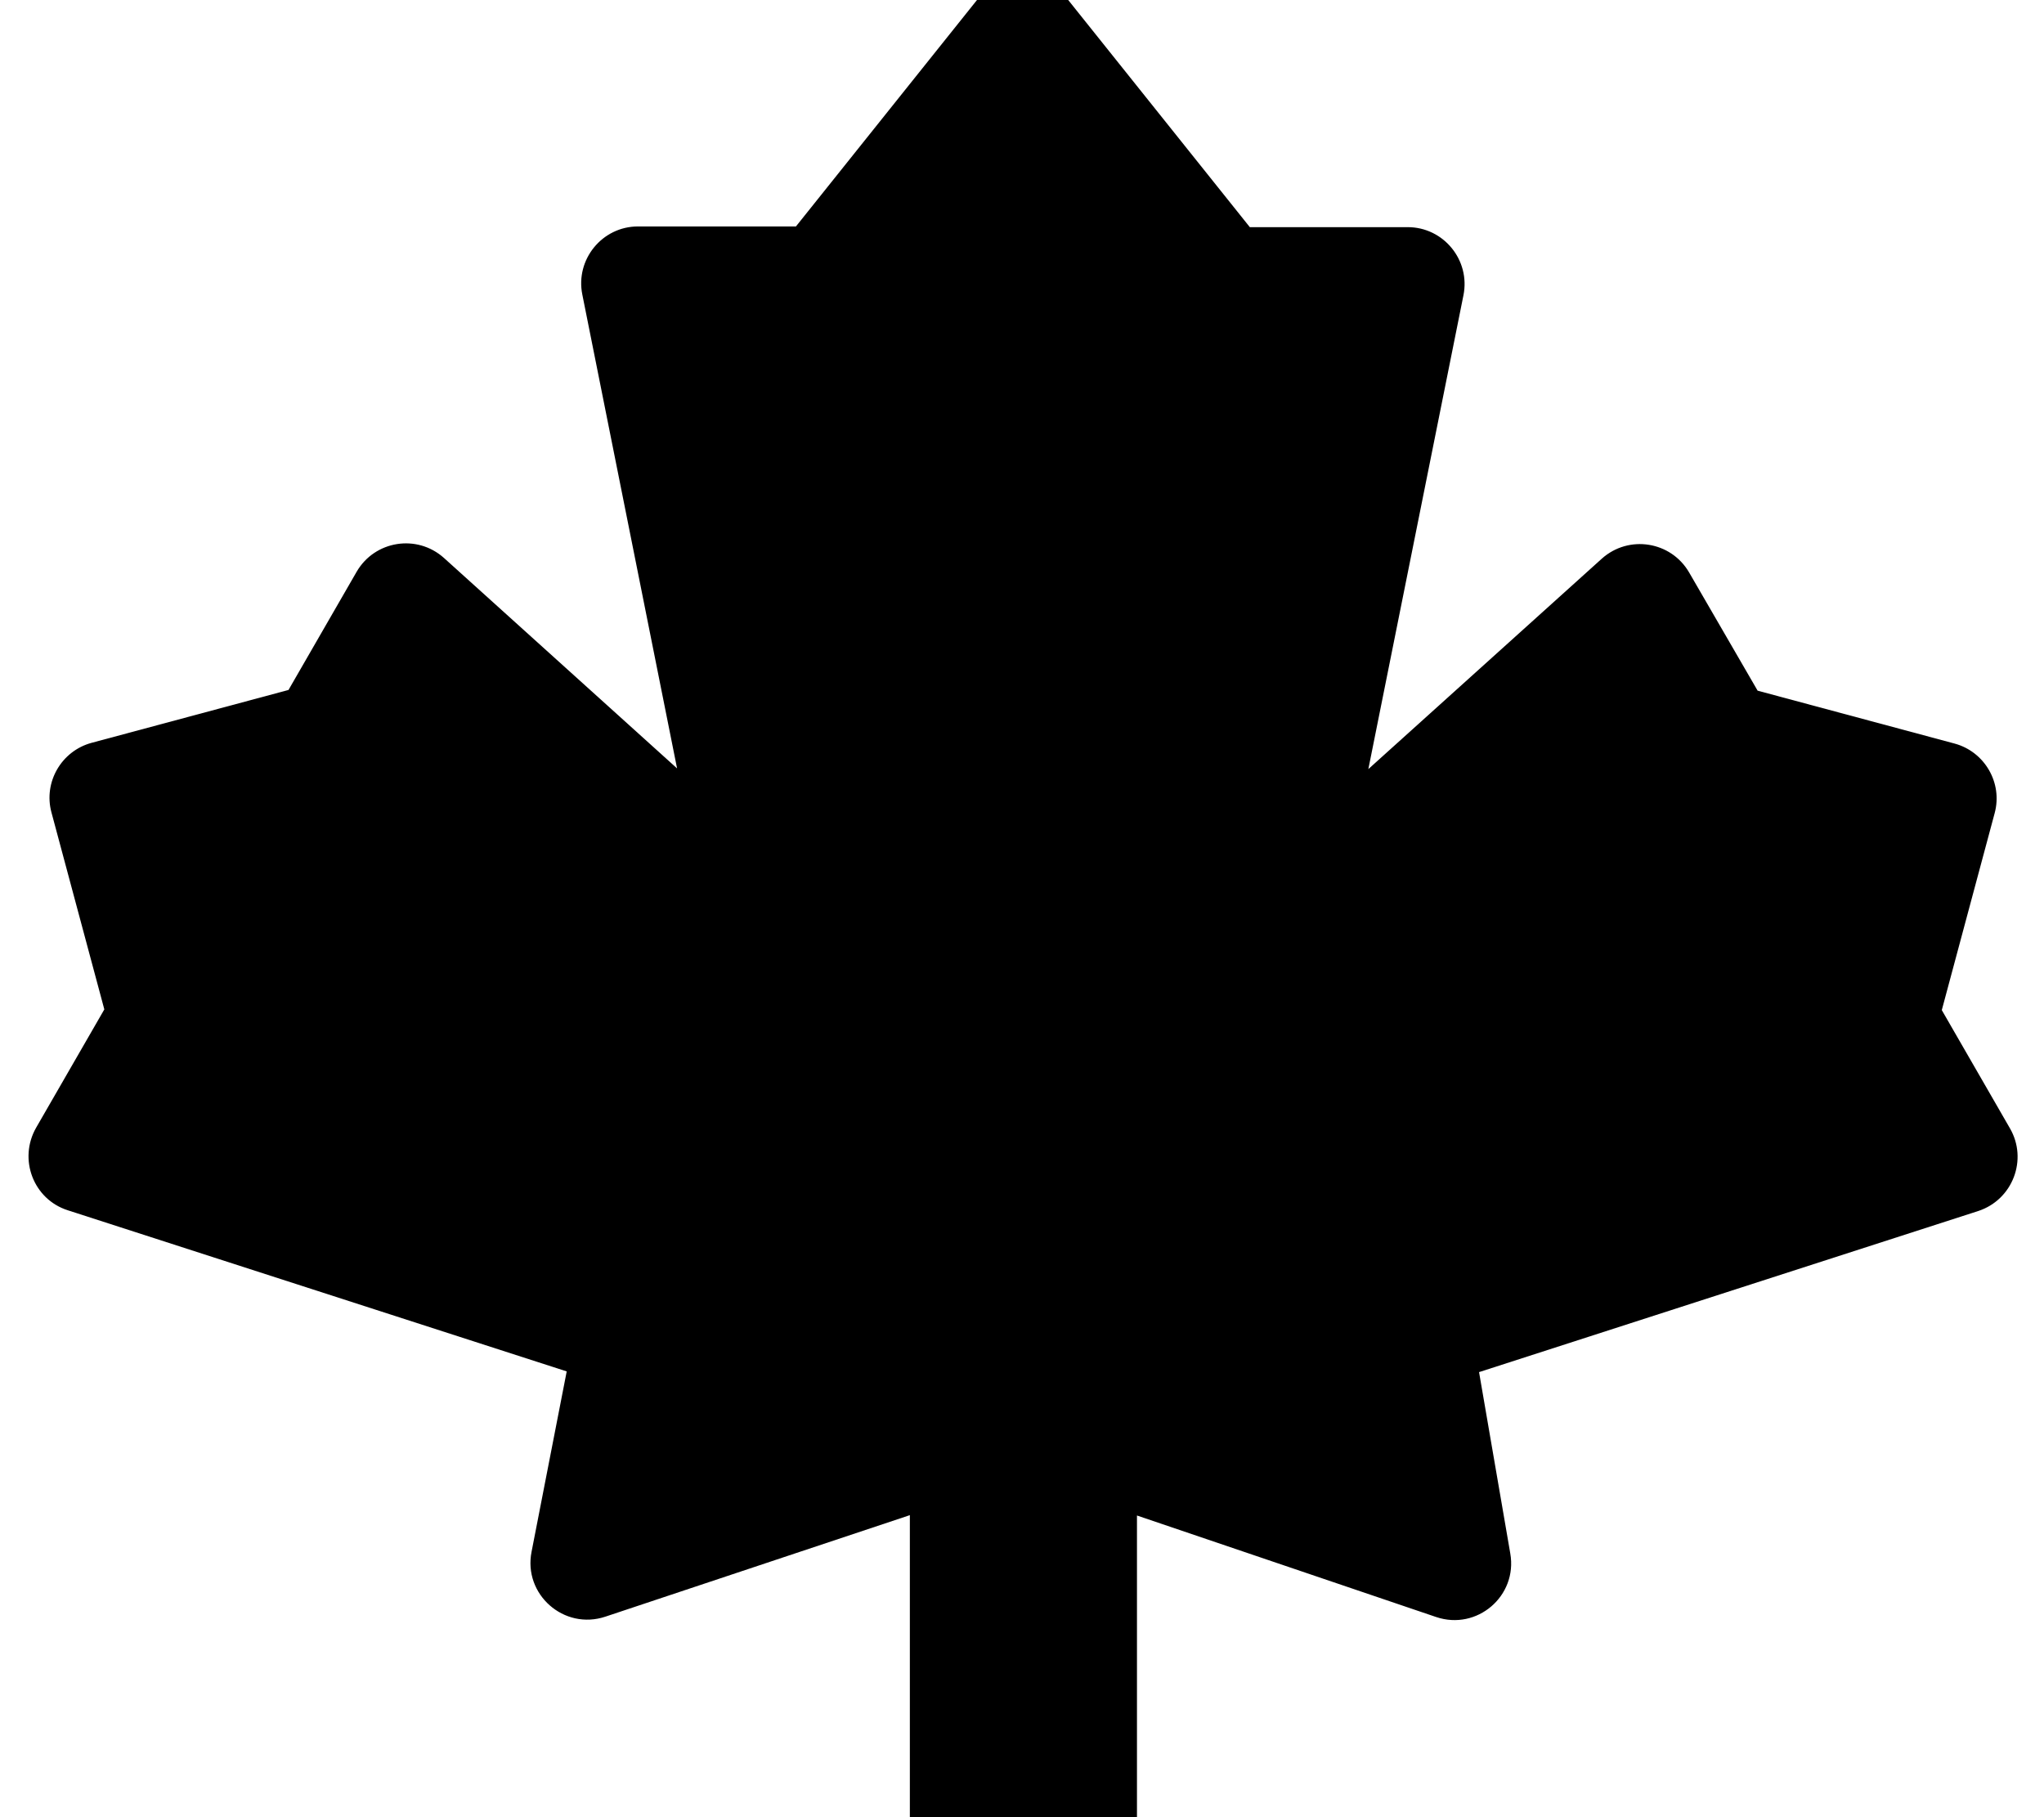
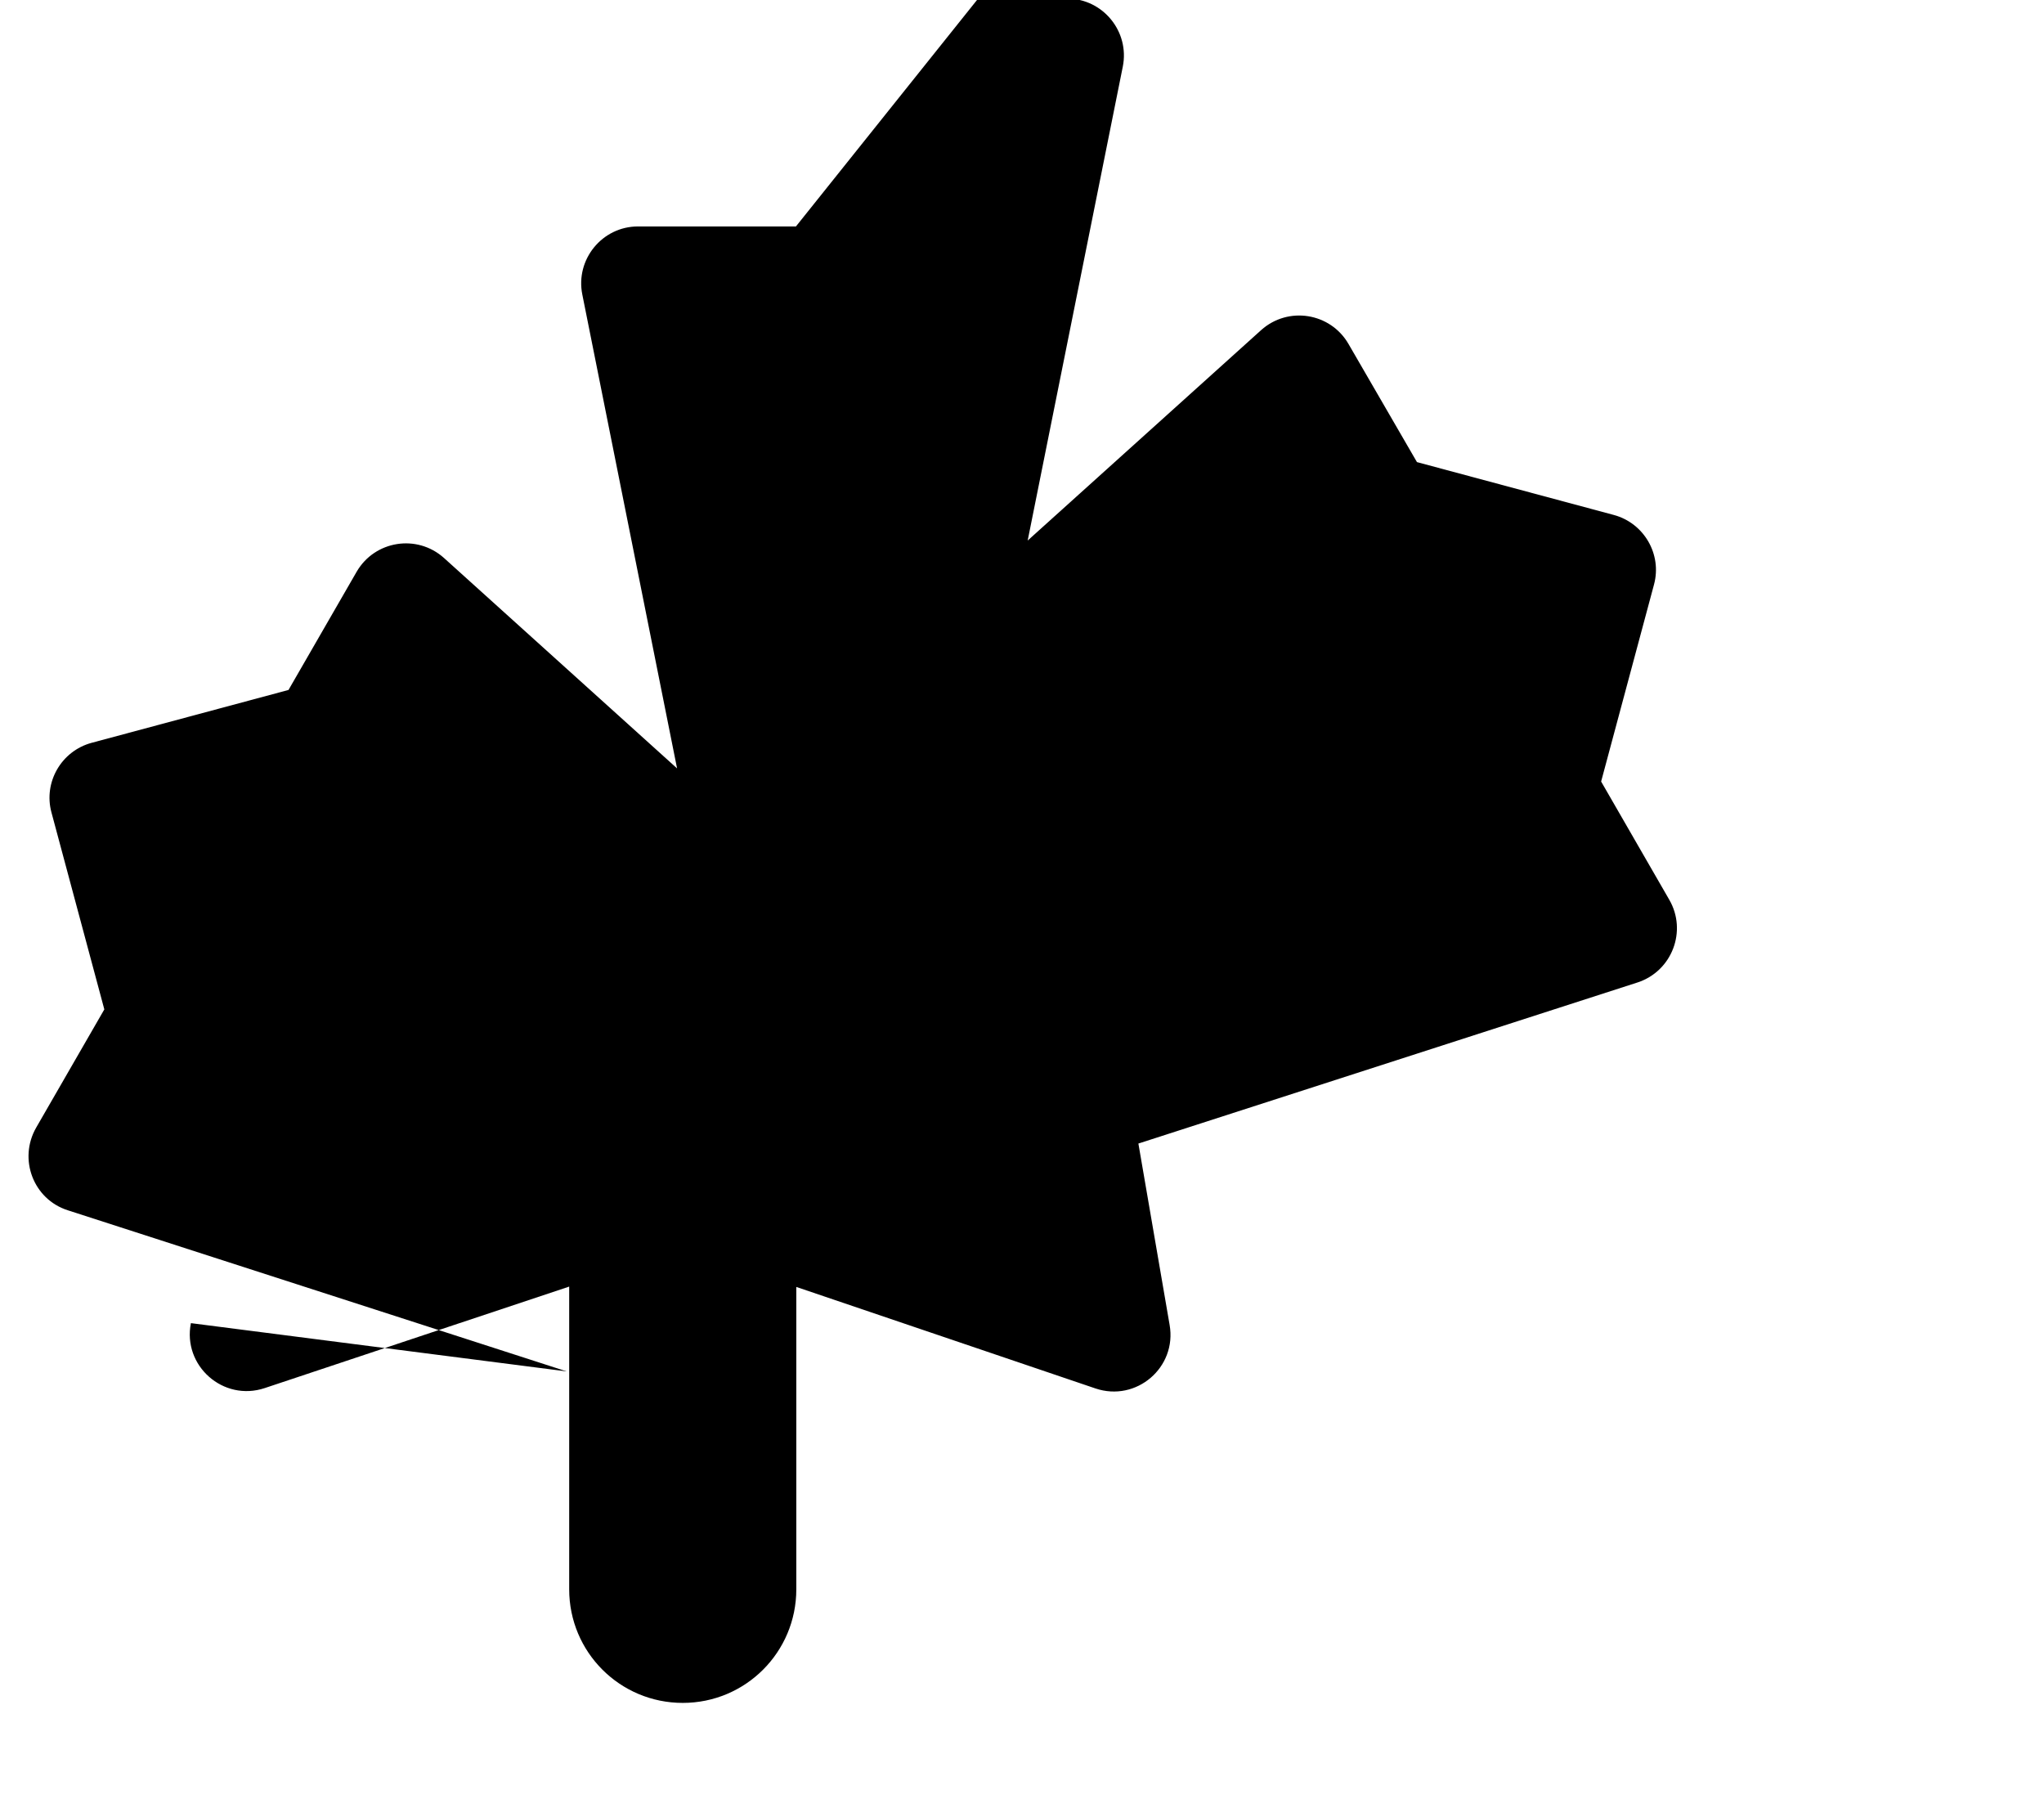
<svg xmlns="http://www.w3.org/2000/svg" viewBox="0 0 576 512">
-   <path fill="currentColor" d="M275.7-.4c6.4-8 18.6-8 25 0l51.5 64.4 44.5 0c10.1 0 17.7 9.3 15.7 19.2l-26.8 133.5 65.8-59.3c7.6-6.8 19.5-4.9 24.6 3.9l19.3 33.3 55.5 14.9c8.5 2.3 13.6 11.1 11.3 19.6l-14.9 55.5 19.2 33.3c5.1 8.8 .8 20.1-8.9 23.3l-140.7 45.4 8.8 51.1c2.1 12-9.4 21.8-20.9 17.9l-84.3-28.6 0 85.2c0 17.7-14.3 32-32 32s-32-14.3-32-32l0-85.3-85.8 28.6c-11.7 3.9-23.2-6.3-20.8-18.3L159.7 386.4 19.1 341c-9.7-3.1-14-14.4-8.9-23.3l19.2-33.3-14.9-55.5c-2.3-8.5 2.8-17.3 11.3-19.6l55.5-14.9 19.2-33.3c5.1-8.8 17-10.7 24.6-3.9l65.7 59.3-26.7-133.5c-2-9.9 5.6-19.2 15.7-19.2l44.5 0 51.5-64.4z" />
+   <path fill="currentColor" d="M275.7-.4c6.4-8 18.6-8 25 0c10.1 0 17.7 9.3 15.7 19.2l-26.8 133.5 65.8-59.3c7.6-6.8 19.5-4.9 24.6 3.9l19.3 33.3 55.5 14.9c8.5 2.3 13.6 11.1 11.3 19.6l-14.9 55.5 19.2 33.3c5.1 8.8 .8 20.1-8.9 23.3l-140.7 45.4 8.8 51.1c2.1 12-9.4 21.8-20.9 17.9l-84.3-28.6 0 85.2c0 17.7-14.3 32-32 32s-32-14.3-32-32l0-85.3-85.8 28.6c-11.7 3.9-23.2-6.3-20.8-18.3L159.7 386.4 19.1 341c-9.7-3.1-14-14.4-8.9-23.3l19.2-33.3-14.9-55.5c-2.3-8.5 2.8-17.3 11.3-19.6l55.5-14.9 19.2-33.3c5.1-8.8 17-10.7 24.6-3.9l65.7 59.3-26.7-133.5c-2-9.9 5.6-19.2 15.7-19.2l44.5 0 51.5-64.4z" />
</svg>